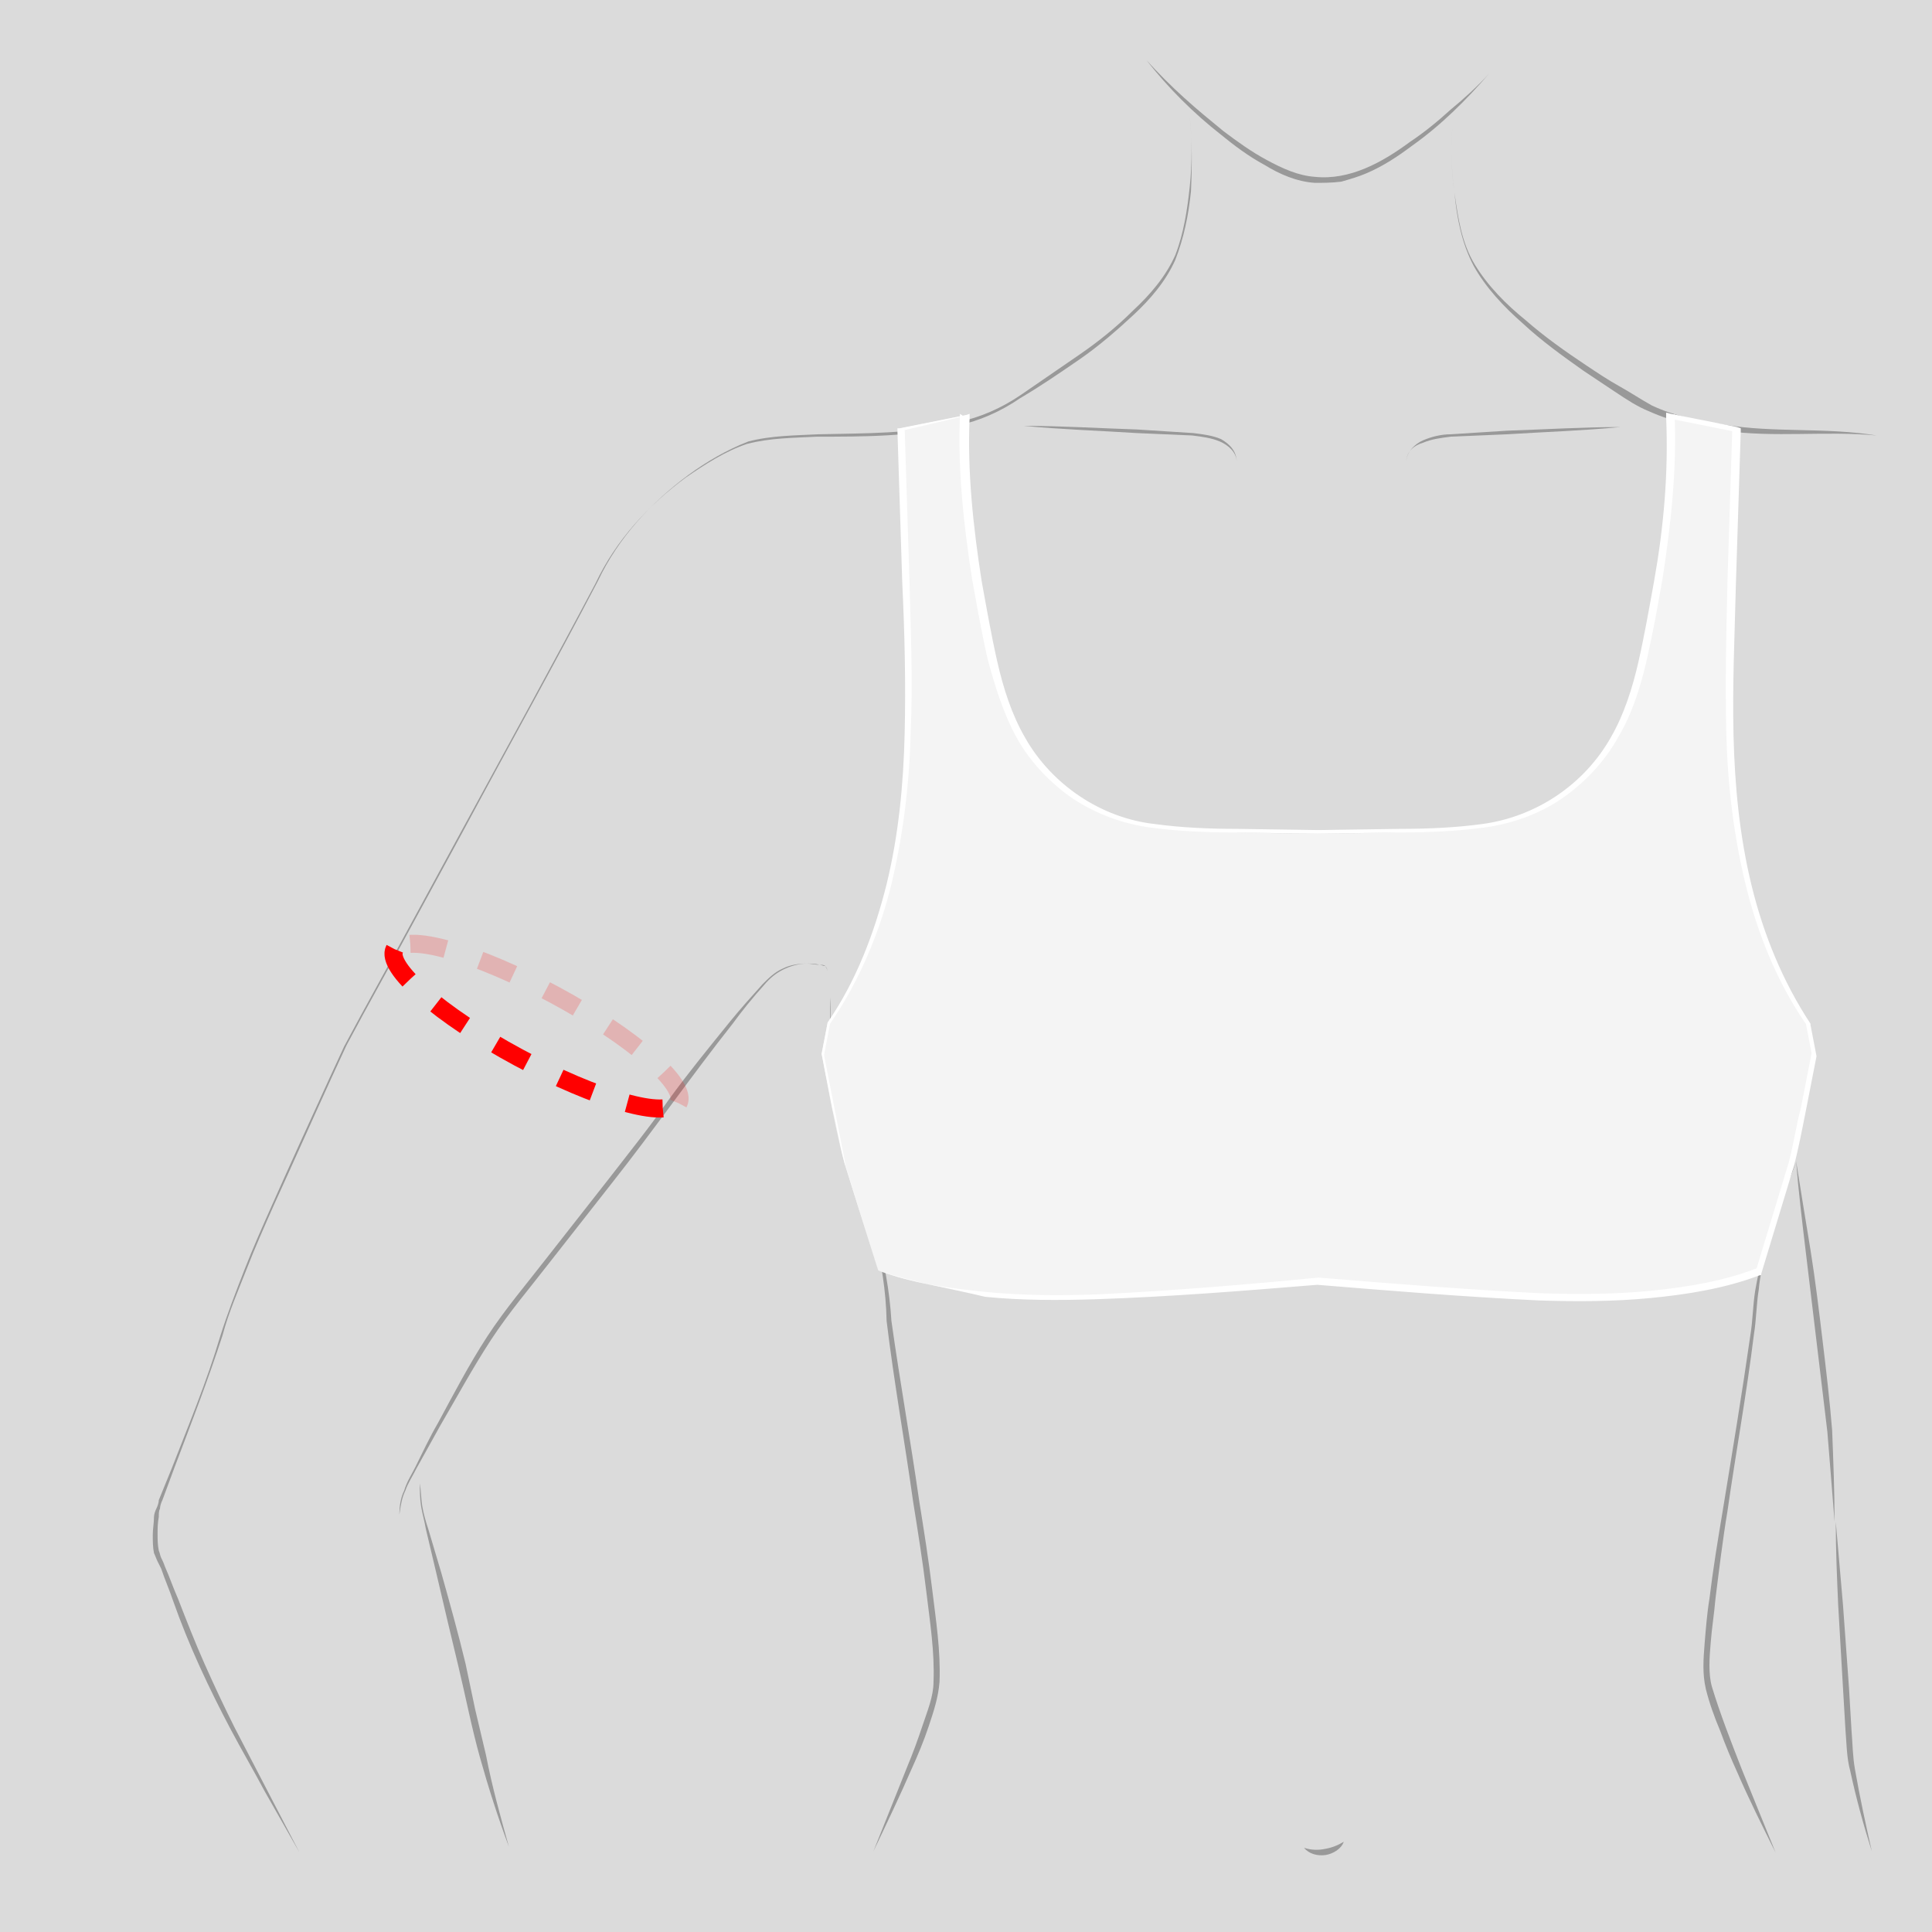
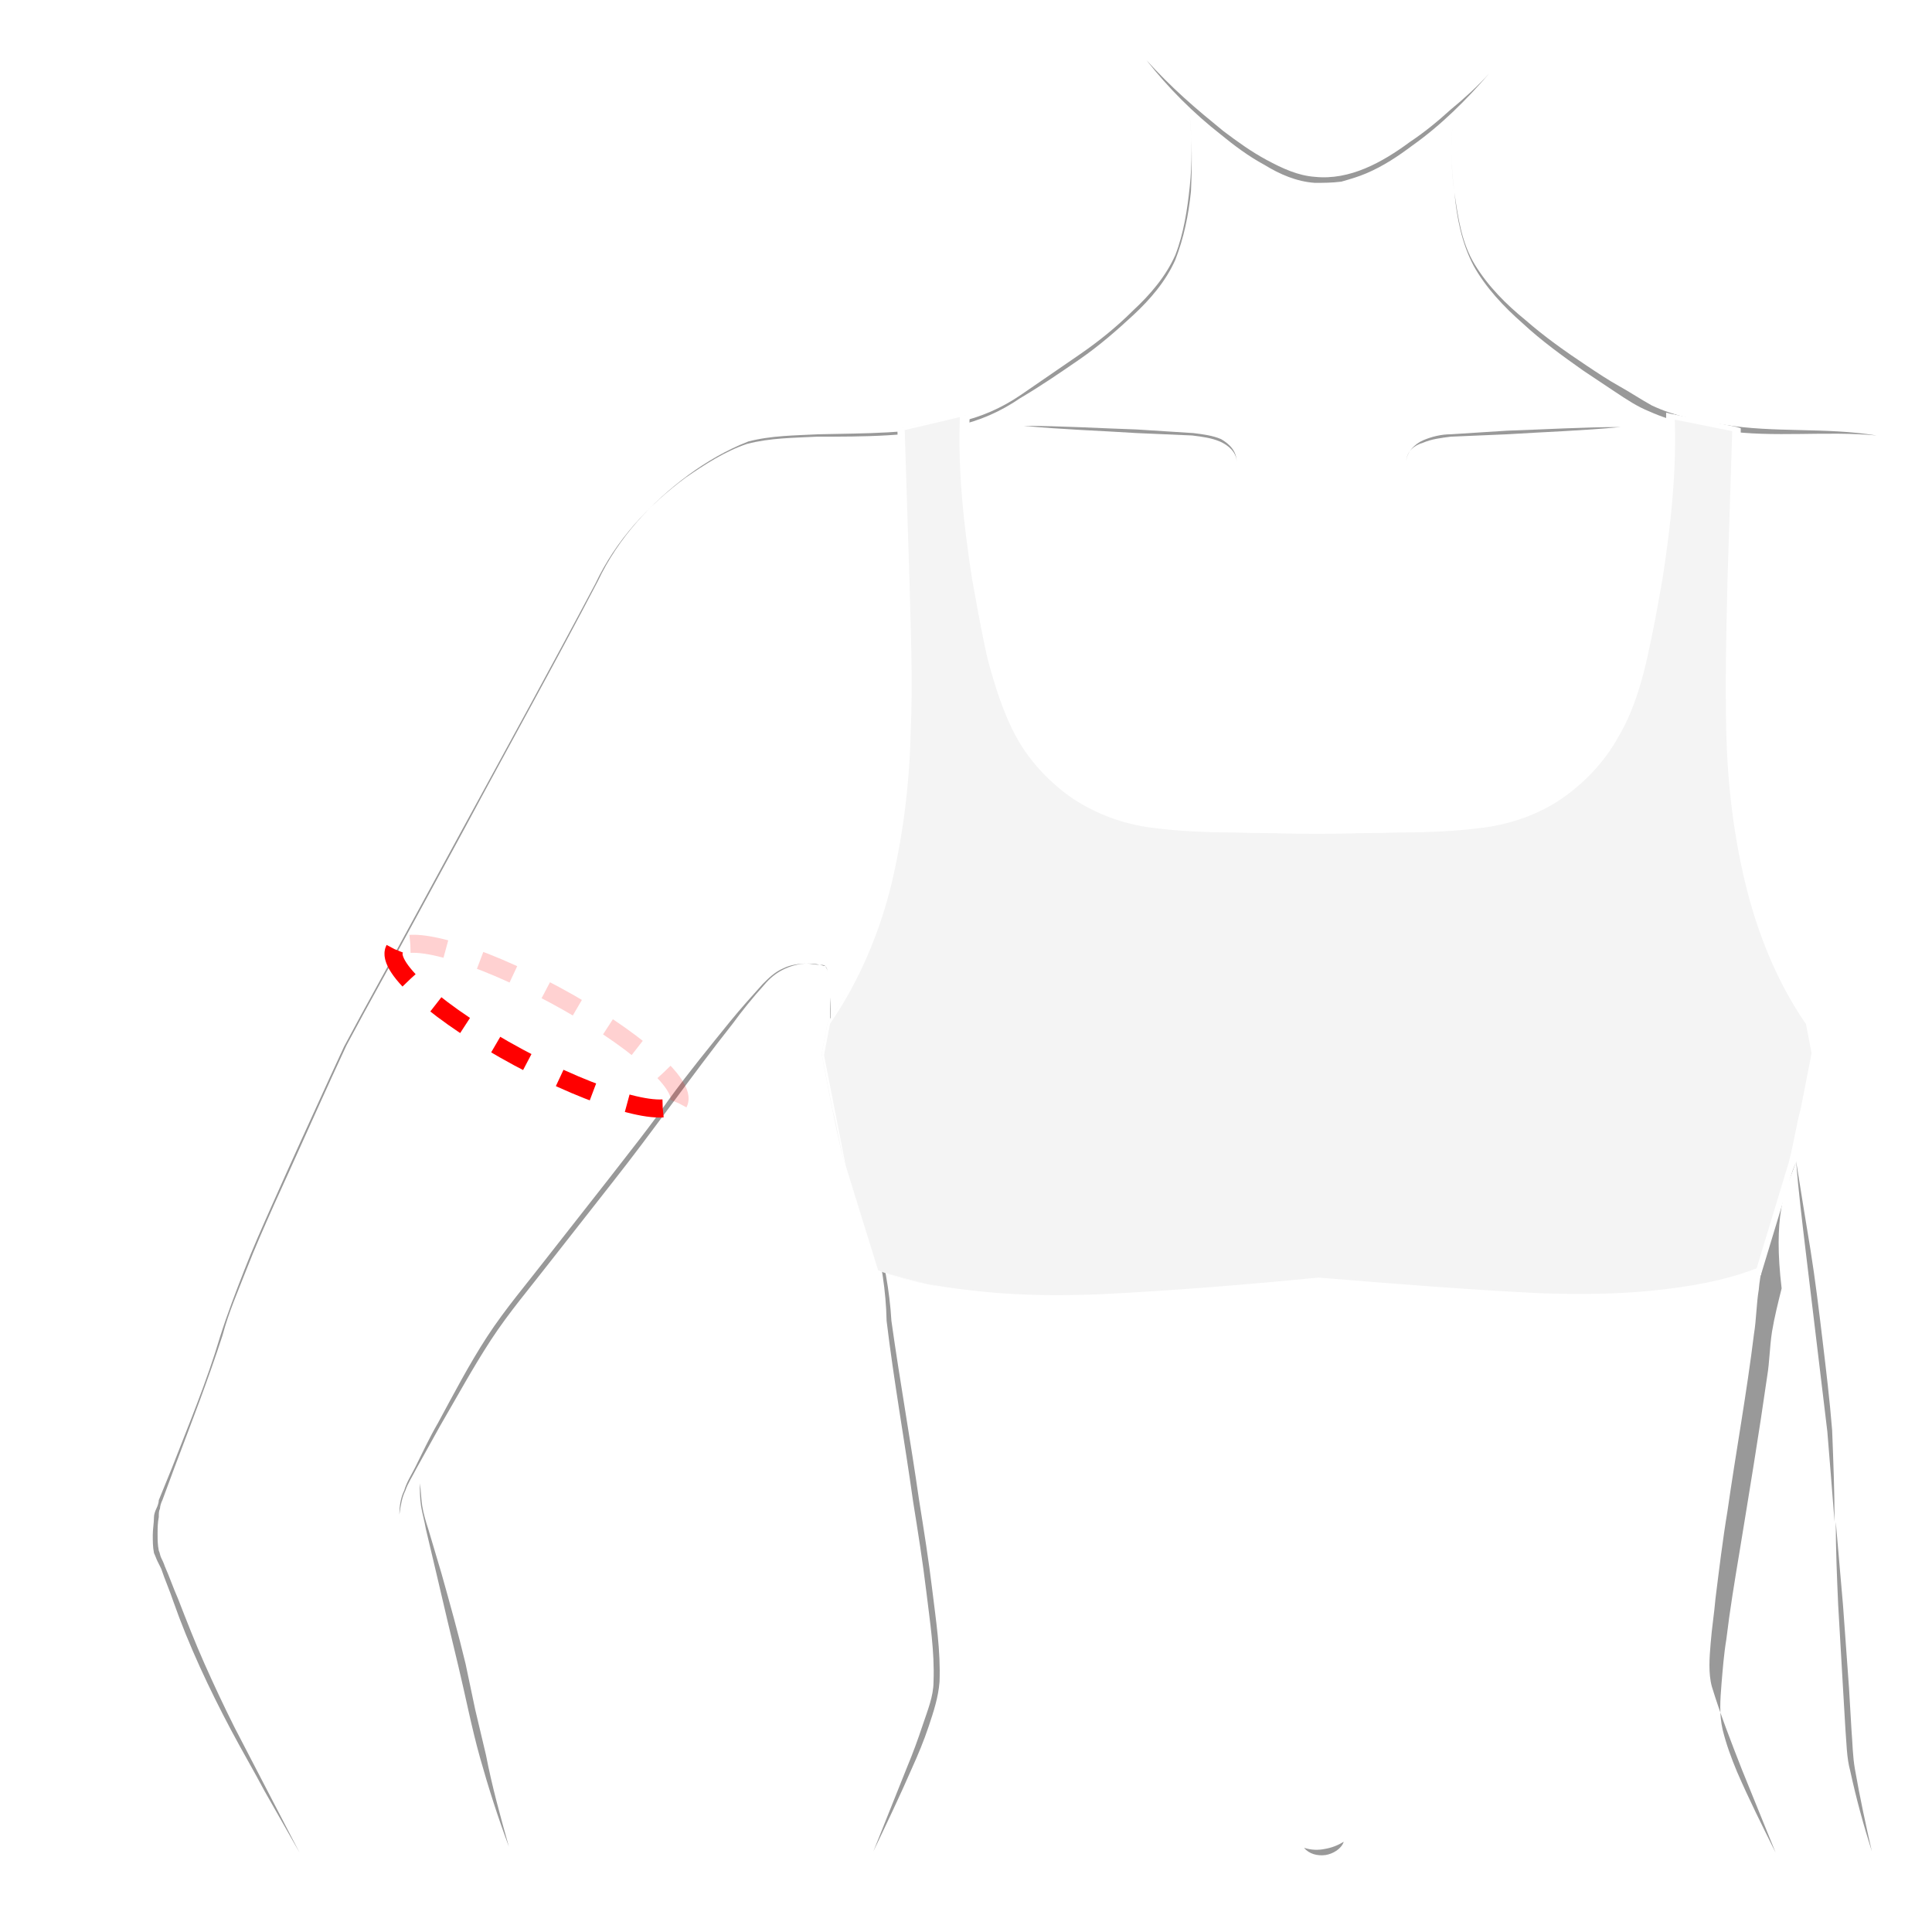
<svg xmlns="http://www.w3.org/2000/svg" version="1.1" id="Слой_1" x="0px" y="0px" viewBox="0 0 160.6 160.6" style="enable-background:new 0 0 160.6 160.6;" xml:space="preserve">
  <style type="text/css">
	.st0{fill:#F2F2F2;}
	.st1{fill:#FFFFFF;}
	.st2{fill:#B7B8B9;}
	.st3{fill:none;stroke:#DFDFDF;stroke-miterlimit:10;}
	.st4{fill:none;stroke:#000000;stroke-width:2;stroke-miterlimit:10;}
	.st5{fill:#DBDBDB;}
	.st6{fill:#999999;}
	.st7{fill:#F4F4F4;}
	.st8{fill:none;stroke:#FF0000;stroke-width:1.5;stroke-miterlimit:10;stroke-dasharray:3,3;}
	.st9{opacity:0.18;fill:none;stroke:#FF0000;stroke-width:1.5;stroke-miterlimit:10;stroke-dasharray:3,3;}
	.st10{fill:none;}
	.st11{fill:none;stroke:#FF0000;stroke-width:2;stroke-miterlimit:10;stroke-dasharray:3,3;}
	.st12{fill:#FF0000;}
	.st13{opacity:0.18;fill:#FF0000;}
	.st14{fill:none;stroke:#FF0000;stroke-width:0.5;stroke-miterlimit:10;}
	.st15{opacity:0.18;fill:none;stroke:#FF0000;stroke-width:2;stroke-miterlimit:10;stroke-dasharray:3,3;}
</style>
  <g>
    <g>
      <g>
-         <rect class="st5" width="160.6" height="160.6" />
-       </g>
+         </g>
    </g>
    <g>
      <g>
        <path class="st6" d="M102.8,38.4c0-0.8-0.7-1.4-1.4-1.7c-0.7-0.3-1.5-0.4-2.3-0.5L94.5,36c-3.1-0.2-6.3-0.3-9.4-0.6     c3.1,0,6.3,0.2,9.4,0.3l4.7,0.3c0.8,0.1,1.6,0.2,2.3,0.5C102.2,36.9,102.8,37.5,102.8,38.4z" />
      </g>
      <g>
        <path class="st6" d="M108.4,153.6c0.6,0.2,1.2,0.2,1.7,0.1c0.6-0.1,1.1-0.3,1.6-0.6c-0.2,0.6-0.9,1-1.5,1.1     C109.5,154.3,108.8,154.1,108.4,153.6z" />
      </g>
      <g>
        <g>
          <path class="st6" d="M70.2,95.2c2,4.6,3.6,9.5,3.9,14.6c0.7,5,1.6,10,2.3,14.9c0.4,2.5,0.8,5,1.1,7.5c0.3,2.5,0.7,5,0.6,7.6      c-0.1,1.3-0.5,2.5-0.9,3.7c-0.4,1.2-0.9,2.4-1.4,3.5c-1,2.3-2.1,4.6-3.2,6.9l2.8-7c0.5-1.2,0.9-2.3,1.3-3.5      c0.4-1.2,0.9-2.4,0.9-3.6c0.1-2.5-0.3-5-0.6-7.5c-0.3-2.5-0.7-5-1.1-7.5c-0.7-5-1.6-10-2.2-15C73.6,104.8,72.1,99.9,70.2,95.2z" />
        </g>
        <g>
          <path class="st6" d="M33.2,125.9c0-0.7,0.1-1.4,0.4-2c0.2-0.7,0.6-1.3,0.9-1.9c0.6-1.2,1.2-2.5,1.9-3.7c1.3-2.4,2.6-4.9,4.1-7.2      c1.5-2.3,3.3-4.4,5-6.6l5.1-6.5c1.7-2.2,3.4-4.3,5-6.6c1.6-2.2,3.4-4.4,5.1-6.5c0.9-1.1,1.8-2.1,2.7-3.1c0.5-0.5,1-1,1.7-1.3      c0.6-0.3,1.3-0.4,2-0.4c0.3,0,0.7,0,1,0.1c0.2,0,0.3,0.1,0.5,0.1c0.1,0.1,0.2,0.3,0.2,0.5c0.1,0.7,0.2,1.4,0.2,2.1      c0,1.4,0,2.8,0,4.1c0-1.4,0.1-2.8,0-4.1c0-0.7-0.1-1.4-0.2-2.1c0-0.2-0.1-0.3-0.2-0.5c-0.1-0.1-0.3-0.1-0.5-0.1      c-0.3,0-0.7-0.1-1-0.1c-0.7,0-1.4,0.2-2,0.5c-0.6,0.3-1.1,0.7-1.6,1.3c-0.9,1-1.8,2.1-2.6,3.2c-3.4,4.3-6.6,8.9-10,13.2      l-5.1,6.5c-1.7,2.2-3.5,4.3-5,6.6c-1.5,2.3-2.8,4.7-4.2,7.1l-2,3.6c-0.3,0.6-0.7,1.2-0.9,1.8C33.4,124.5,33.3,125.2,33.2,125.9z      " />
        </g>
        <g>
          <path class="st6" d="M42.3,153.5c-0.9-2.4-1.7-4.9-2.4-7.4c-0.7-2.5-1.2-5.1-1.8-7.6c-0.6-2.5-1.2-5-1.8-7.6l-0.9-3.8      c-0.1-0.6-0.3-1.3-0.4-1.9c-0.1-0.7-0.1-1.3-0.1-1.9c0.1,0.6,0.1,1.3,0.2,1.9c0.1,0.6,0.3,1.3,0.5,1.9l1.1,3.7      c0.7,2.5,1.4,5,2,7.5l0.8,3.8c0.3,1.3,0.6,2.5,0.9,3.8C40.9,148.5,41.6,151,42.3,153.5z" />
        </g>
        <g>
          <path class="st6" d="M98.9,9.7c0.2,1.9,0.2,3.9,0,5.8c-0.2,1.9-0.5,3.9-1.2,5.7c-0.8,1.8-2.1,3.3-3.5,4.6      c-1.4,1.4-2.9,2.6-4.5,3.7c-1.6,1.1-3.2,2.2-4.8,3.3c-1.6,1.1-3.4,1.9-5.3,2.3c-3.8,1-7.7,0.9-11.6,1c-1.9,0.1-3.9,0.1-5.8,0.6      c-1.8,0.7-3.5,1.7-5,2.8c-3.1,2.3-5.8,5.2-7.5,8.8c-3.6,6.9-7.4,13.7-11.1,20.6L33,79.2l-2.8,5.1l-1.4,2.6l-1.2,2.6      c-1.6,3.5-3.2,7.1-4.8,10.6c-0.8,1.8-1.6,3.6-2.3,5.4c-0.7,1.8-1.5,3.6-2,5.5c-1.2,3.7-2.6,7.3-4,11l-1,2.7      c-0.1,0.2-0.2,0.5-0.2,0.7c-0.1,0.2-0.1,0.4-0.1,0.7c-0.1,0.5-0.1,1-0.1,1.4c0,0.5,0,0.9,0.1,1.4c0.1,0.2,0.1,0.4,0.2,0.6      c0.1,0.2,0.2,0.4,0.3,0.7c0.4,0.9,0.7,1.8,1.1,2.7c0.7,1.8,1.4,3.6,2.2,5.4c0.8,1.8,1.6,3.5,2.5,5.3l5.4,10.4l-2.9-5.1      c-0.9-1.7-1.9-3.4-2.8-5.1c-1.8-3.4-3.5-7-4.8-10.7c-0.3-0.9-0.7-1.8-1-2.7c-0.1-0.2-0.2-0.4-0.3-0.6c-0.1-0.2-0.2-0.5-0.3-0.7      c-0.1-0.5-0.1-1-0.1-1.5c0-0.5,0.1-1,0.1-1.5c0-0.2,0.1-0.5,0.2-0.7c0.1-0.2,0.2-0.5,0.2-0.7l1.1-2.7c1.4-3.6,2.9-7.2,4-10.9      c0.6-1.9,1.3-3.7,2-5.5c0.7-1.8,1.5-3.6,2.3-5.4c1.6-3.6,3.2-7.1,4.8-10.6l1.2-2.6l1.4-2.6l2.8-5.1l5.6-10.3      c3.7-6.8,7.5-13.7,11.1-20.5c1.7-3.6,4.4-6.5,7.5-8.8c1.6-1.1,3.3-2.2,5.1-2.8c1.9-0.5,3.9-0.5,5.8-0.6c3.9,0,7.8,0,11.6-0.9      c1.9-0.4,3.7-1.2,5.3-2.3c1.7-1,3.3-2.1,4.9-3.2c1.6-1.1,3.1-2.4,4.5-3.7c1.4-1.3,2.7-2.8,3.5-4.6c0.7-1.8,1.1-3.7,1.3-5.7      C99.1,13.6,99.1,11.7,98.9,9.7z" />
        </g>
        <g>
          <path class="st6" d="M95.3,5c1,1.1,2,2.1,3.1,3.1c1.1,1,2.2,1.9,3.3,2.8c1.2,0.9,2.3,1.7,3.6,2.4c1.3,0.7,2.6,1.3,4,1.4      c2.9,0.3,5.6-1.2,7.9-2.9c1.2-0.8,2.3-1.7,3.4-2.7c1.1-0.9,2.2-1.9,3.2-3c-1.9,2.2-4,4.3-6.4,6c-1.2,0.9-2.4,1.7-3.8,2.3      c-0.7,0.3-1.4,0.5-2.1,0.7c-0.8,0.1-1.5,0.1-2.2,0.1c-1.5-0.1-2.9-0.7-4.2-1.5c-1.3-0.7-2.5-1.6-3.6-2.5      C99.2,9.4,97.1,7.3,95.3,5z" />
        </g>
        <g>
          <path class="st6" d="M120.8,9.7c-0.2,2.1-0.2,4.2,0.1,6.3c0.3,2.1,0.6,4.2,1.7,6c1.1,1.8,2.6,3.3,4.2,4.6      c1.6,1.4,3.3,2.6,5.1,3.8c0.9,0.6,1.8,1.2,2.7,1.7c0.9,0.5,1.8,1.1,2.7,1.6c1.9,0.9,4,1.3,6,1.6c4.2,0.7,8.4,0.2,12.7,0.9      c-4.2-0.4-8.5,0.2-12.7-0.4c-2.1-0.3-4.2-0.7-6.2-1.6c-1-0.4-1.9-1-2.8-1.6c-0.9-0.6-1.8-1.2-2.7-1.8c-1.7-1.2-3.5-2.5-5-3.9      c-1.6-1.4-3.1-3-4.1-4.8c-1-1.9-1.4-4-1.6-6.1C120.6,14,120.6,11.8,120.8,9.7z" />
        </g>
        <g>
-           <path class="st6" d="M149.3,96.6c-0.9,2.3-1.7,4.6-2.4,7c-0.3,1.2-0.6,2.4-0.7,3.6c-0.2,1.2-0.2,2.5-0.4,3.7      c-0.6,4.9-1.5,9.8-2.2,14.7c-0.4,2.4-0.7,4.9-1,7.3c-0.1,1.2-0.3,2.4-0.4,3.7c-0.1,1.2-0.2,2.5,0.1,3.6c0.7,2.3,1.6,4.6,2.5,6.9      l2.8,6.9c-1.1-2.2-2.2-4.4-3.2-6.7c-0.5-1.1-1-2.3-1.4-3.4c-0.5-1.2-0.9-2.3-1.2-3.5c-0.3-1.3-0.2-2.5-0.1-3.8      c0.1-1.2,0.2-2.5,0.4-3.7c0.3-2.5,0.7-4.9,1.1-7.3c0.8-4.9,1.6-9.7,2.3-14.6c0.2-1.2,0.2-2.4,0.4-3.7c0.2-1.2,0.5-2.4,0.8-3.6      C147.4,101.2,148.3,98.9,149.3,96.6z" />
+           <path class="st6" d="M149.3,96.6c-0.9,2.3-1.7,4.6-2.4,7c-0.3,1.2-0.6,2.4-0.7,3.6c-0.2,1.2-0.2,2.5-0.4,3.7      c-0.6,4.9-1.5,9.8-2.2,14.7c-0.4,2.4-0.7,4.9-1,7.3c-0.1,1.2-0.3,2.4-0.4,3.7c-0.1,1.2-0.2,2.5,0.1,3.6c0.7,2.3,1.6,4.6,2.5,6.9      l2.8,6.9c-1.1-2.2-2.2-4.4-3.2-6.7c-0.5-1.2-0.9-2.3-1.2-3.5c-0.3-1.3-0.2-2.5-0.1-3.8      c0.1-1.2,0.2-2.5,0.4-3.7c0.3-2.5,0.7-4.9,1.1-7.3c0.8-4.9,1.6-9.7,2.3-14.6c0.2-1.2,0.2-2.4,0.4-3.7c0.2-1.2,0.5-2.4,0.8-3.6      C147.4,101.2,148.3,98.9,149.3,96.6z" />
        </g>
        <g>
          <path class="st6" d="M152.5,126.5l-0.3-3.8c-0.1-1.2-0.2-2.5-0.3-3.7c-0.3-2.5-0.6-5-0.9-7.5l-0.9-7.5c-0.3-2.5-0.6-5-0.8-7.5      c0.4,2.5,0.8,5,1.2,7.4c0.4,2.5,0.7,5,1,7.5c0.3,2.5,0.6,5,0.8,7.5C152.4,121.5,152.5,124,152.5,126.5z" />
        </g>
        <g>
          <path class="st6" d="M155.6,153.9c-0.7-2.2-1.3-4.4-1.8-6.7c-0.3-1.1-0.3-2.3-0.4-3.5l-0.2-3.4l-0.4-6.9      c-0.1-2.3-0.2-4.6-0.2-6.9c0.2,2.3,0.4,4.6,0.6,6.9l0.5,6.9l0.2,3.4c0.1,1.2,0.1,2.3,0.3,3.4      C154.6,149.4,155.1,151.7,155.6,153.9z" />
        </g>
      </g>
      <g>
        <path class="st6" d="M116.9,38.4c0-0.8,0.7-1.5,1.4-1.8c0.7-0.3,1.5-0.5,2.3-0.5l4.7-0.3c3.1-0.1,6.3-0.3,9.4-0.3     c-3.1,0.3-6.2,0.4-9.4,0.6l-4.7,0.2c-0.8,0.1-1.6,0.2-2.3,0.5C117.6,37,116.9,37.5,116.9,38.4z" />
      </g>
      <g>
        <path class="st7" d="M73,105.6c0,0,5.8,2.5,17.1,2.1c5.5-0.2,14.4-0.8,19.5-1.3c5.2,0.5,14.1,1.2,19.5,1.3     c11.4,0.4,17.1-2.1,17.1-2.1s2.2-6.9,2.8-9.3c0.5-2.2,1.8-8.7,1.8-8.7l-0.5-2.6c-3.5-5.1-5.3-11.2-6.1-17.3     c-0.8-6.1-0.6-12.4-0.4-18.6c0.2-4.7,0.3-8.8,0.4-13.5l-5.5-1.1c0.3,5.8-0.6,11.5-1.7,17.3c-0.7,3.7-1.5,7.4-3.6,10.5     c-1.8,2.7-4.5,4.7-7.5,5.7c-2.3,0.8-4.8,0.9-7.3,1.1c-1.8,0.1-6.7,0.2-9.2,0.2c-2.5,0-7.4-0.1-9.2-0.2c-2.5-0.1-5-0.3-7.3-1.1     c-3-1-5.7-3-7.5-5.7c-2.1-3.1-2.9-6.8-3.6-10.5C81,46,80.2,40.3,80.4,34.5l-5.5,1.1c0.2,4.7,0.3,8.8,0.4,13.5     c0.2,6.2,0.4,12.4-0.4,18.6c-0.8,6.1-2.6,12.3-6.1,17.3l-0.5,2.6c0,0,1.2,6.6,1.8,8.7C70.8,98.6,73,105.6,73,105.6" />
        <path class="st1" d="M73,105.6c2.9,1.1,6,1.5,9,1.8c3.1,0.3,6.1,0.3,9.2,0.2c6.1-0.3,12.3-0.8,18.4-1.4l0,0l0,0     c6.1,0.5,12.3,1,18.4,1.3c3.1,0.1,6.1,0.1,9.2-0.2c3-0.3,6.1-0.8,8.9-1.9l-0.1,0.1l2.7-8.9c0.4-1.5,0.6-3,1-4.5l0.9-4.6l0,0.1     l-0.5-2.6l0,0.1c-2.4-3.5-4-7.5-5-11.6c-1-4.1-1.5-8.4-1.6-12.6c-0.1-4.2,0-8.5,0.1-12.7l0.4-12.6l0.3,0.3l-5.5-1.1l0.4-0.4     c0.2,4.6-0.3,9.2-1,13.7c-0.4,2.3-0.8,4.5-1.3,6.7c-0.5,2.2-1.2,4.5-2.4,6.5c-1.1,2-2.8,3.8-4.7,5.1c-1.9,1.3-4.2,2.1-6.5,2.4     c-2.3,0.3-4.6,0.4-6.9,0.4l-6.9,0.1l-6.9-0.1c-2.3,0-4.6-0.1-6.9-0.4c-2.3-0.3-4.5-1.1-6.5-2.4c-1.9-1.3-3.6-3.1-4.7-5.1     c-1.1-2-1.8-4.3-2.4-6.5c-0.5-2.2-0.9-4.5-1.3-6.7c-0.7-4.5-1.2-9.1-1-13.7l0.3,0.2L75,35.8l0.2-0.2l0.4,12.6     c0.1,4.2,0.3,8.4,0.1,12.7c-0.1,4.2-0.6,8.4-1.6,12.6c-1,4.1-2.7,8.1-5.1,11.6l0,0l-0.5,2.6v0l0.9,4.6c0.3,1.5,0.6,3.1,0.9,4.6     L73,105.6l-2.8-8.9c-0.4-1.5-0.6-3-1-4.5l-0.9-4.6l0,0l0,0l0.5-2.6l0,0l0,0c2.4-3.5,3.9-7.5,4.9-11.5c1-4.1,1.4-8.3,1.5-12.5     c0.1-4.2,0-8.4-0.2-12.6l-0.4-12.6l0-0.2l0.2,0l5.5-1.1l0.3-0.1l0,0.3c-0.2,4.5,0.3,9.1,1,13.6c0.4,2.2,0.8,4.5,1.3,6.7     c0.5,2.2,1.2,4.4,2.3,6.3c2.2,3.9,6.3,6.7,10.8,7.2c2.2,0.3,4.5,0.4,6.8,0.4l6.8,0.1l6.8-0.1c2.3,0,4.6-0.1,6.8-0.4     c4.5-0.6,8.5-3.3,10.7-7.2c1.1-1.9,1.8-4.1,2.3-6.3c0.5-2.2,0.9-4.5,1.3-6.7c0.8-4.5,1.2-9,1-13.6l0-0.4l0.4,0.1l5.5,1.1l0.3,0.1     l0,0.3l-0.4,12.6c-0.1,4.2-0.3,8.4-0.2,12.6c0.1,4.2,0.5,8.4,1.5,12.5c1,4.1,2.6,8,4.9,11.5l0,0l0,0.1l0.5,2.6l0,0l0,0l-0.9,4.6     c-0.3,1.5-0.6,3.1-1,4.6l-2.7,8.9l0,0.1l-0.1,0c-2.9,1.1-6,1.6-9.1,1.9c-3.1,0.3-6.2,0.3-9.3,0.2c-6.2-0.3-12.3-0.8-18.4-1.3h0     c-6.1,0.5-12.3,1-18.4,1.2c-3.1,0.1-6.2,0.1-9.2-0.2C79,107.1,75.9,106.6,73,105.6z" />
      </g>
    </g>
    <g>
      <path class="st8" d="M32.8,78.9c-0.8,1.5,3.8,5.5,10.3,9c6.5,3.5,12.4,5.2,13.2,3.7" />
      <path class="st9" d="M56.4,91.7c0.8-1.5-3.8-5.5-10.3-9c-6.5-3.5-12.4-5.2-13.2-3.7" />
    </g>
  </g>
</svg>